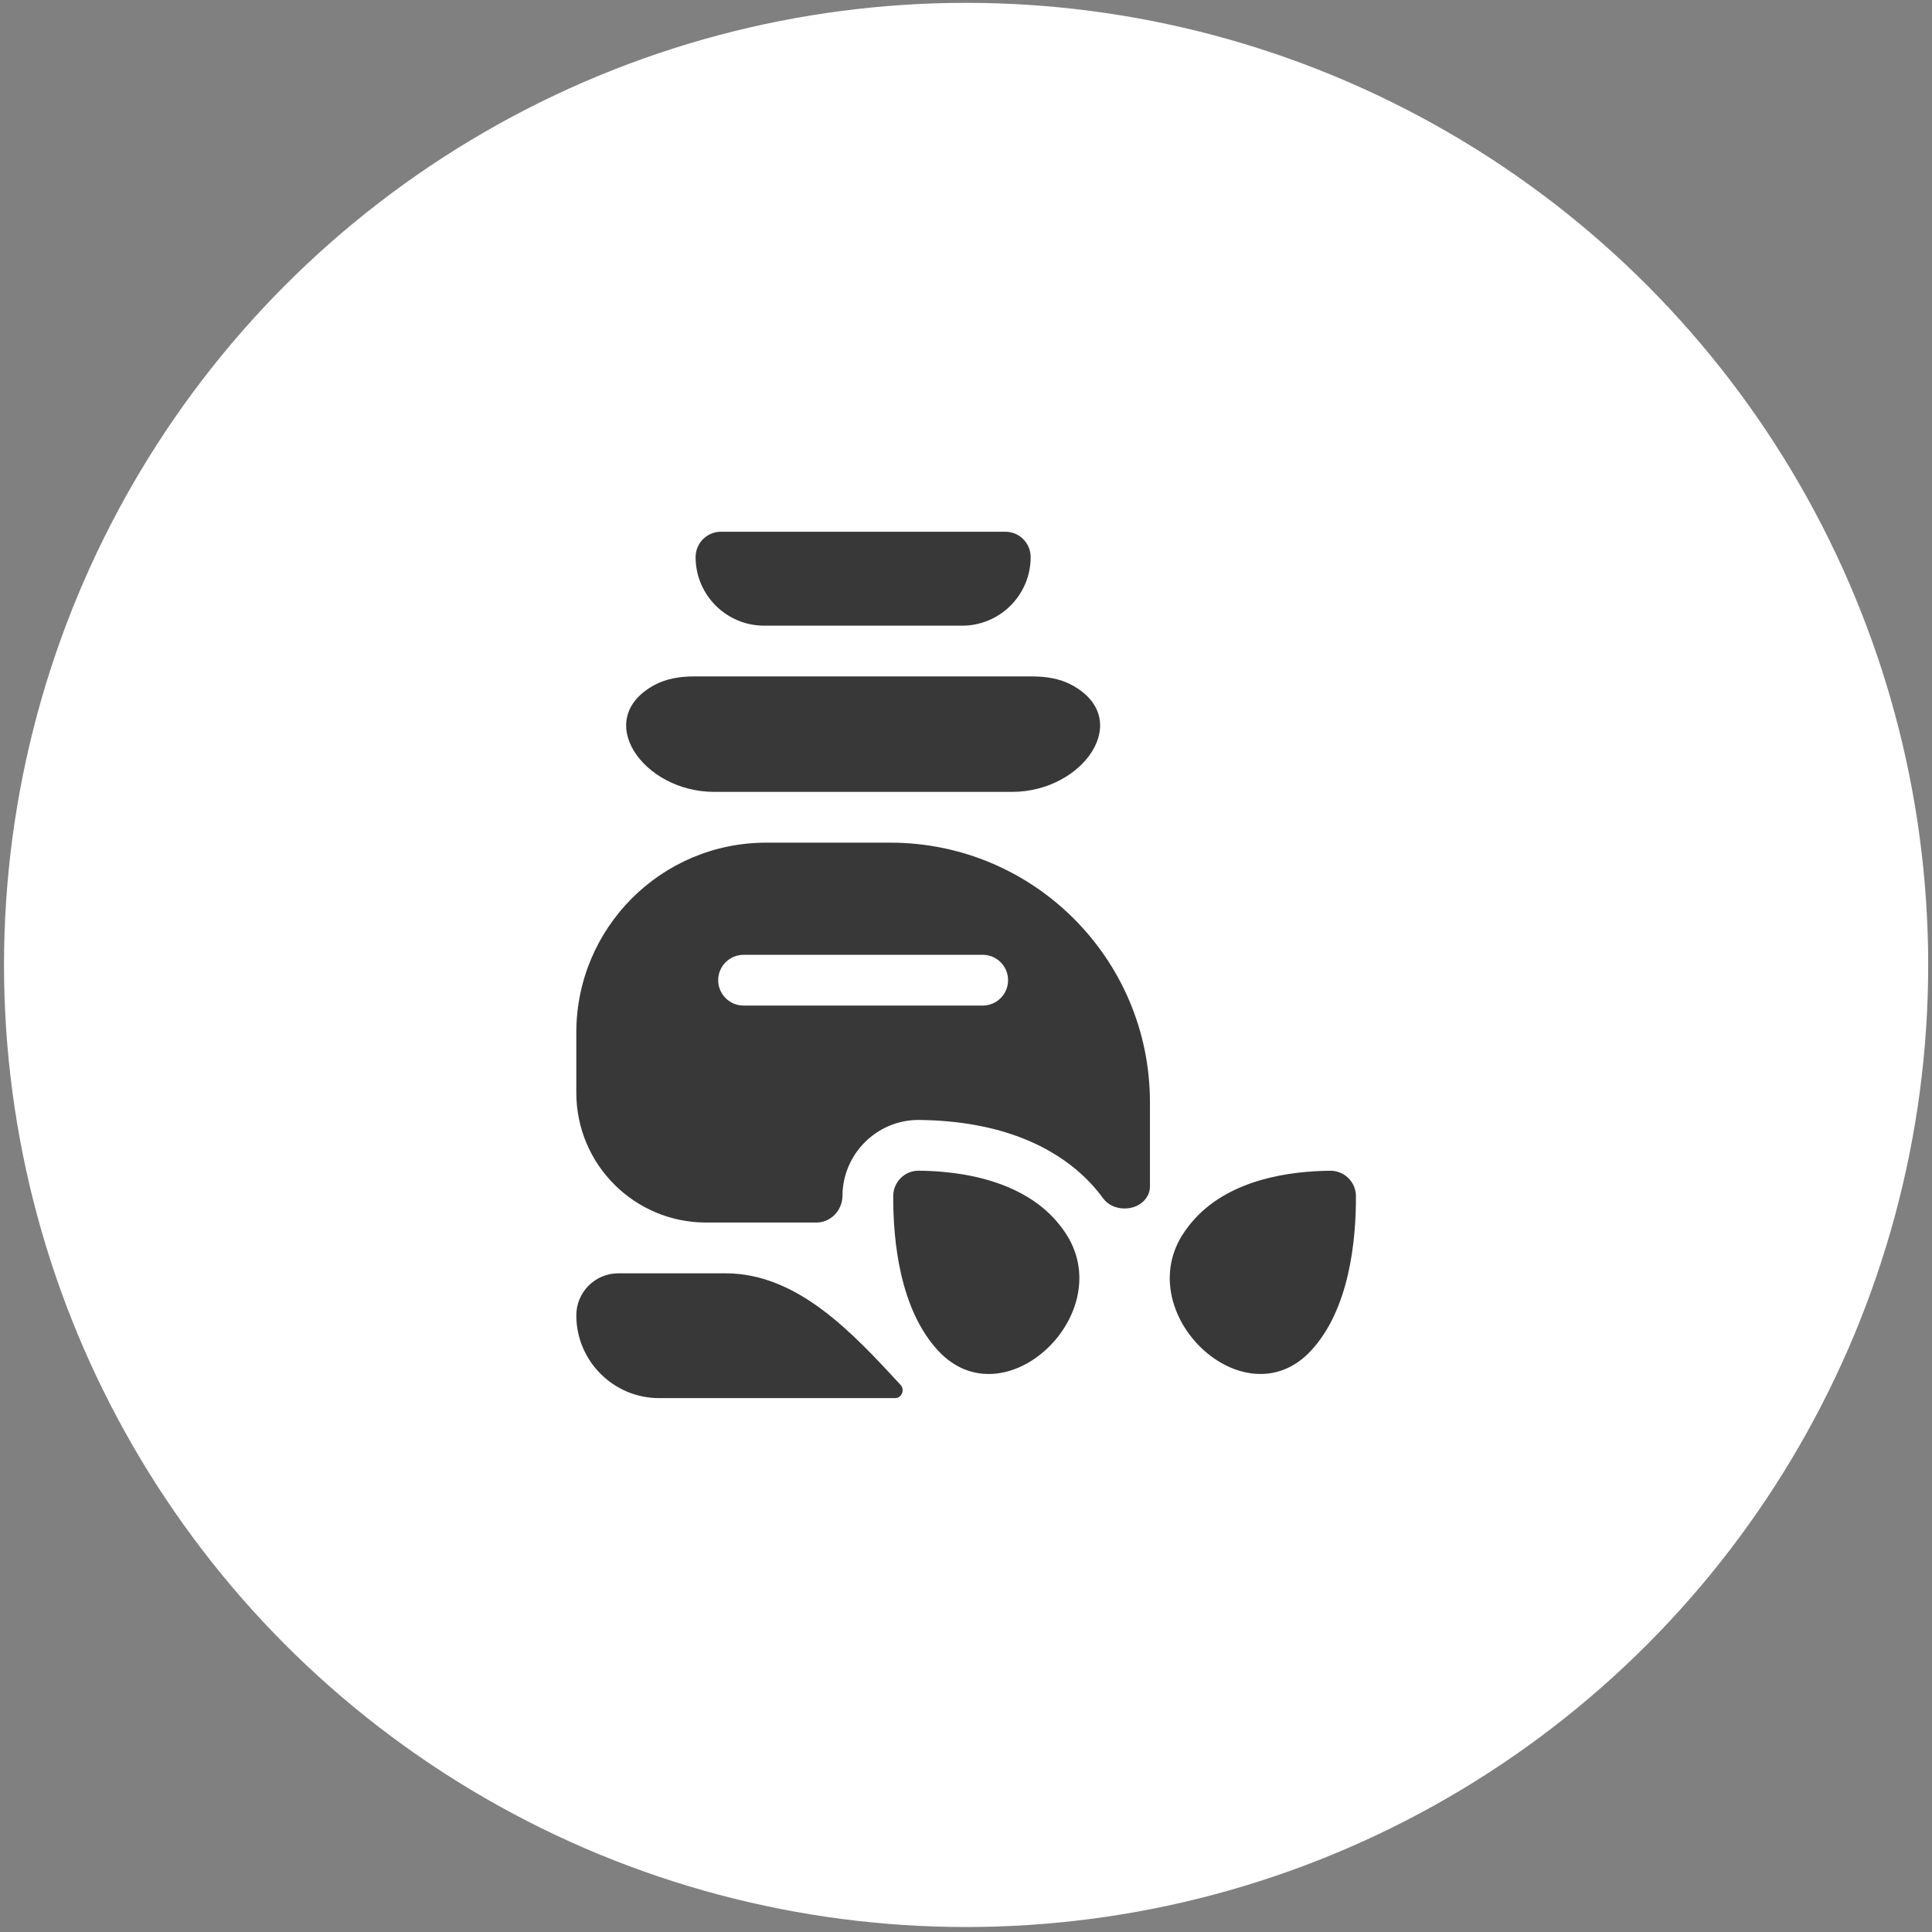
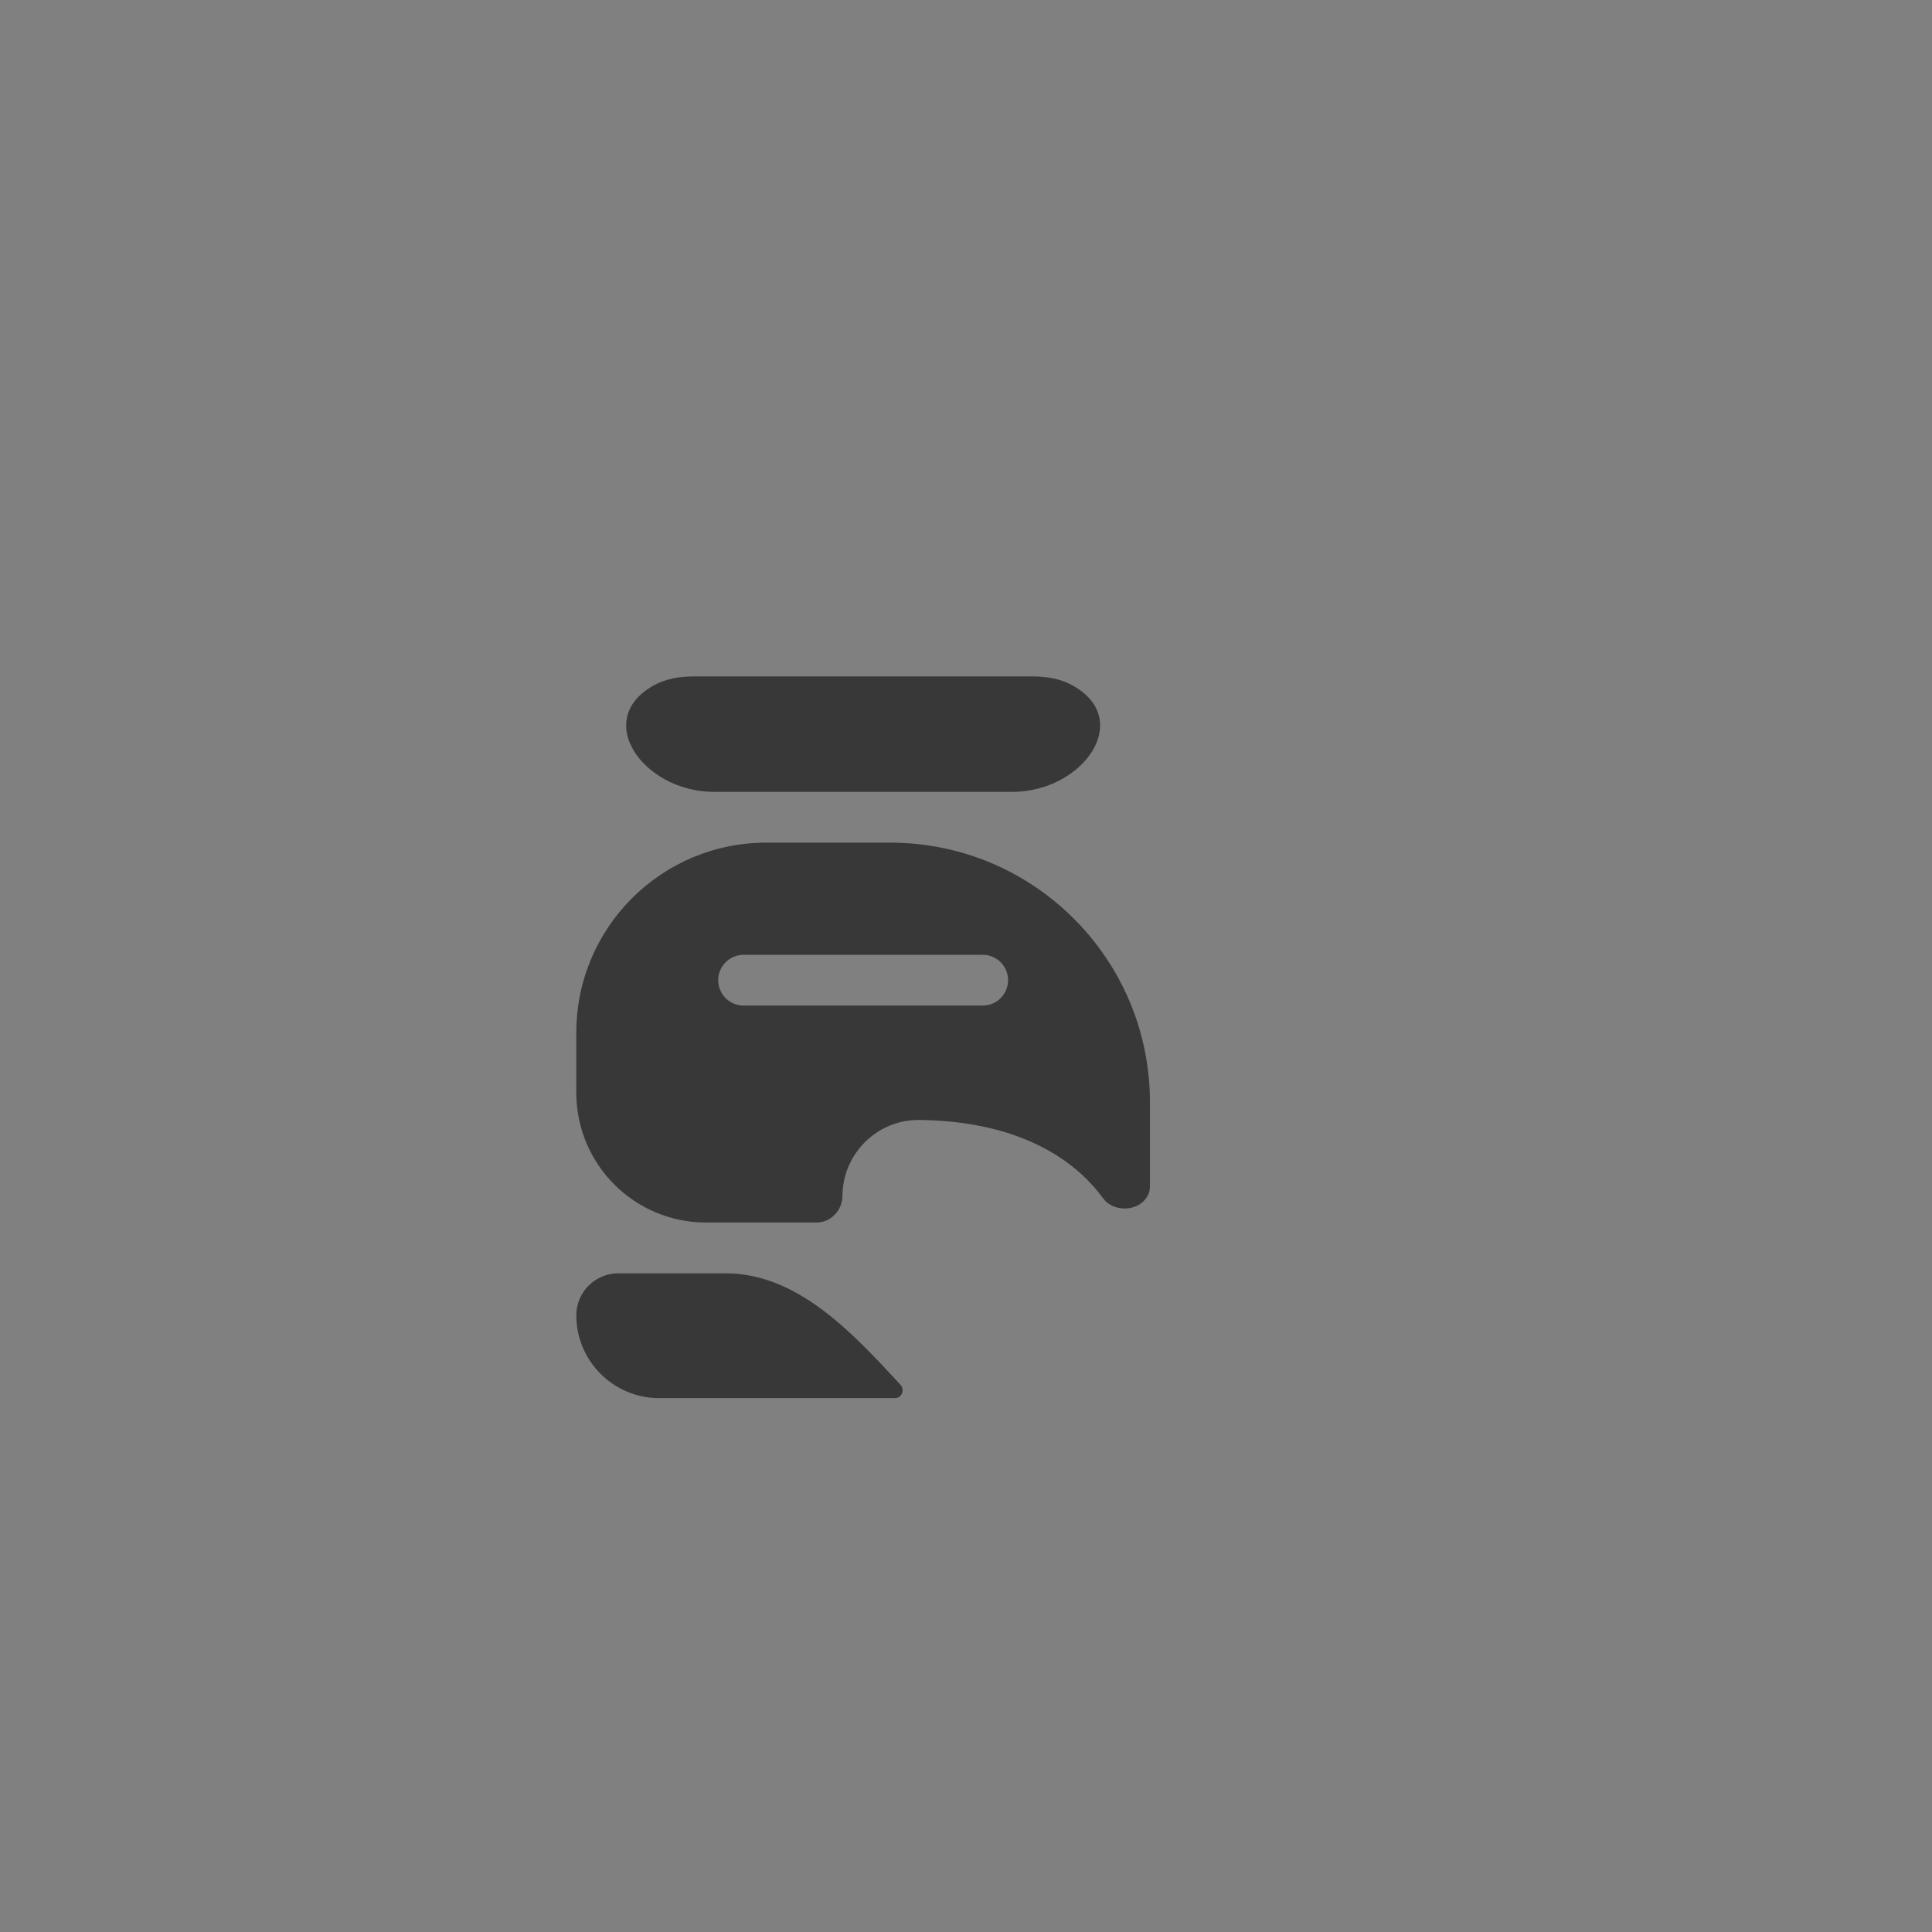
<svg xmlns="http://www.w3.org/2000/svg" fill="none" viewBox="0 0 154 154" height="154" width="154">
  <rect x="0" y="0" width="154" height="154" fill="#808080" stroke="none" />
-   <circle fill="white" r="76.688" cy="76.915" cx="77.008" />
  <path fill="#383838" d="M61.078 67.168C52.716 67.168 45.938 73.947 45.938 82.309V87.1C45.938 92.816 50.571 97.449 56.286 97.449H65.07C66.229 97.449 67.147 96.476 67.153 95.317V95.317C67.168 91.984 69.887 89.272 73.216 89.271L73.272 89.272C74.046 89.279 74.817 89.317 75.566 89.386C81.723 89.944 85.176 92.409 86.988 94.376C87.328 94.745 87.645 95.132 87.939 95.532C88.719 96.593 90.556 96.596 91.337 95.536V95.536C91.541 95.258 91.663 94.923 91.663 94.578V87.868C91.663 76.436 82.395 67.168 70.963 67.168H61.078ZM78.331 80.154H59.271C58.153 80.154 57.247 79.248 57.247 78.131C57.247 77.014 58.153 76.108 59.271 76.108H78.331C79.448 76.108 80.354 77.014 80.354 78.131C80.354 79.248 79.448 80.154 78.331 80.154Z" />
  <path fill="#383838" d="M71.785 110.39C72.139 110.775 71.88 111.444 71.358 111.444H52.536C48.898 111.444 45.938 108.483 45.938 104.845V104.845C45.938 102.996 47.437 101.496 49.287 101.496H57.832C63.545 101.496 67.915 106.188 71.785 110.39V110.39V110.39Z" />
-   <path fill="#383838" d="M82.154 44.406C82.154 47.425 79.707 49.873 76.687 49.873H60.914C57.895 49.873 55.447 47.425 55.447 44.406V44.406C55.447 43.289 56.354 42.383 57.471 42.383H80.131C81.249 42.383 82.154 43.289 82.154 44.406V44.406Z" />
  <path fill="#383838" d="M85.445 54.608C90.426 57.318 86.355 63.12 80.684 63.12H56.919C51.247 63.12 47.175 57.315 52.159 54.607V54.607C53.123 54.083 54.233 53.918 55.33 53.918H82.271C83.369 53.918 84.48 54.083 85.445 54.608V54.608Z" />
-   <path fill="#383838" d="M84.849 98.162C89.326 104.608 80.08 113.418 74.763 107.646V107.646C71.721 104.343 71.183 98.894 71.2 95.333C71.205 94.213 72.115 93.306 73.235 93.317C73.843 93.322 74.505 93.35 75.201 93.413C80.073 93.856 82.681 95.67 84.013 97.116C84.316 97.445 84.594 97.795 84.849 98.162Z" />
-   <path fill="#383838" d="M104.517 107.645V107.645C99.2 113.417 89.953 104.61 94.428 98.164C94.684 97.796 94.963 97.445 95.266 97.115C98.142 93.994 102.82 93.349 106.033 93.32C107.157 93.311 108.076 94.212 108.081 95.337C108.096 98.899 107.558 104.345 104.517 107.645Z" />
</svg>